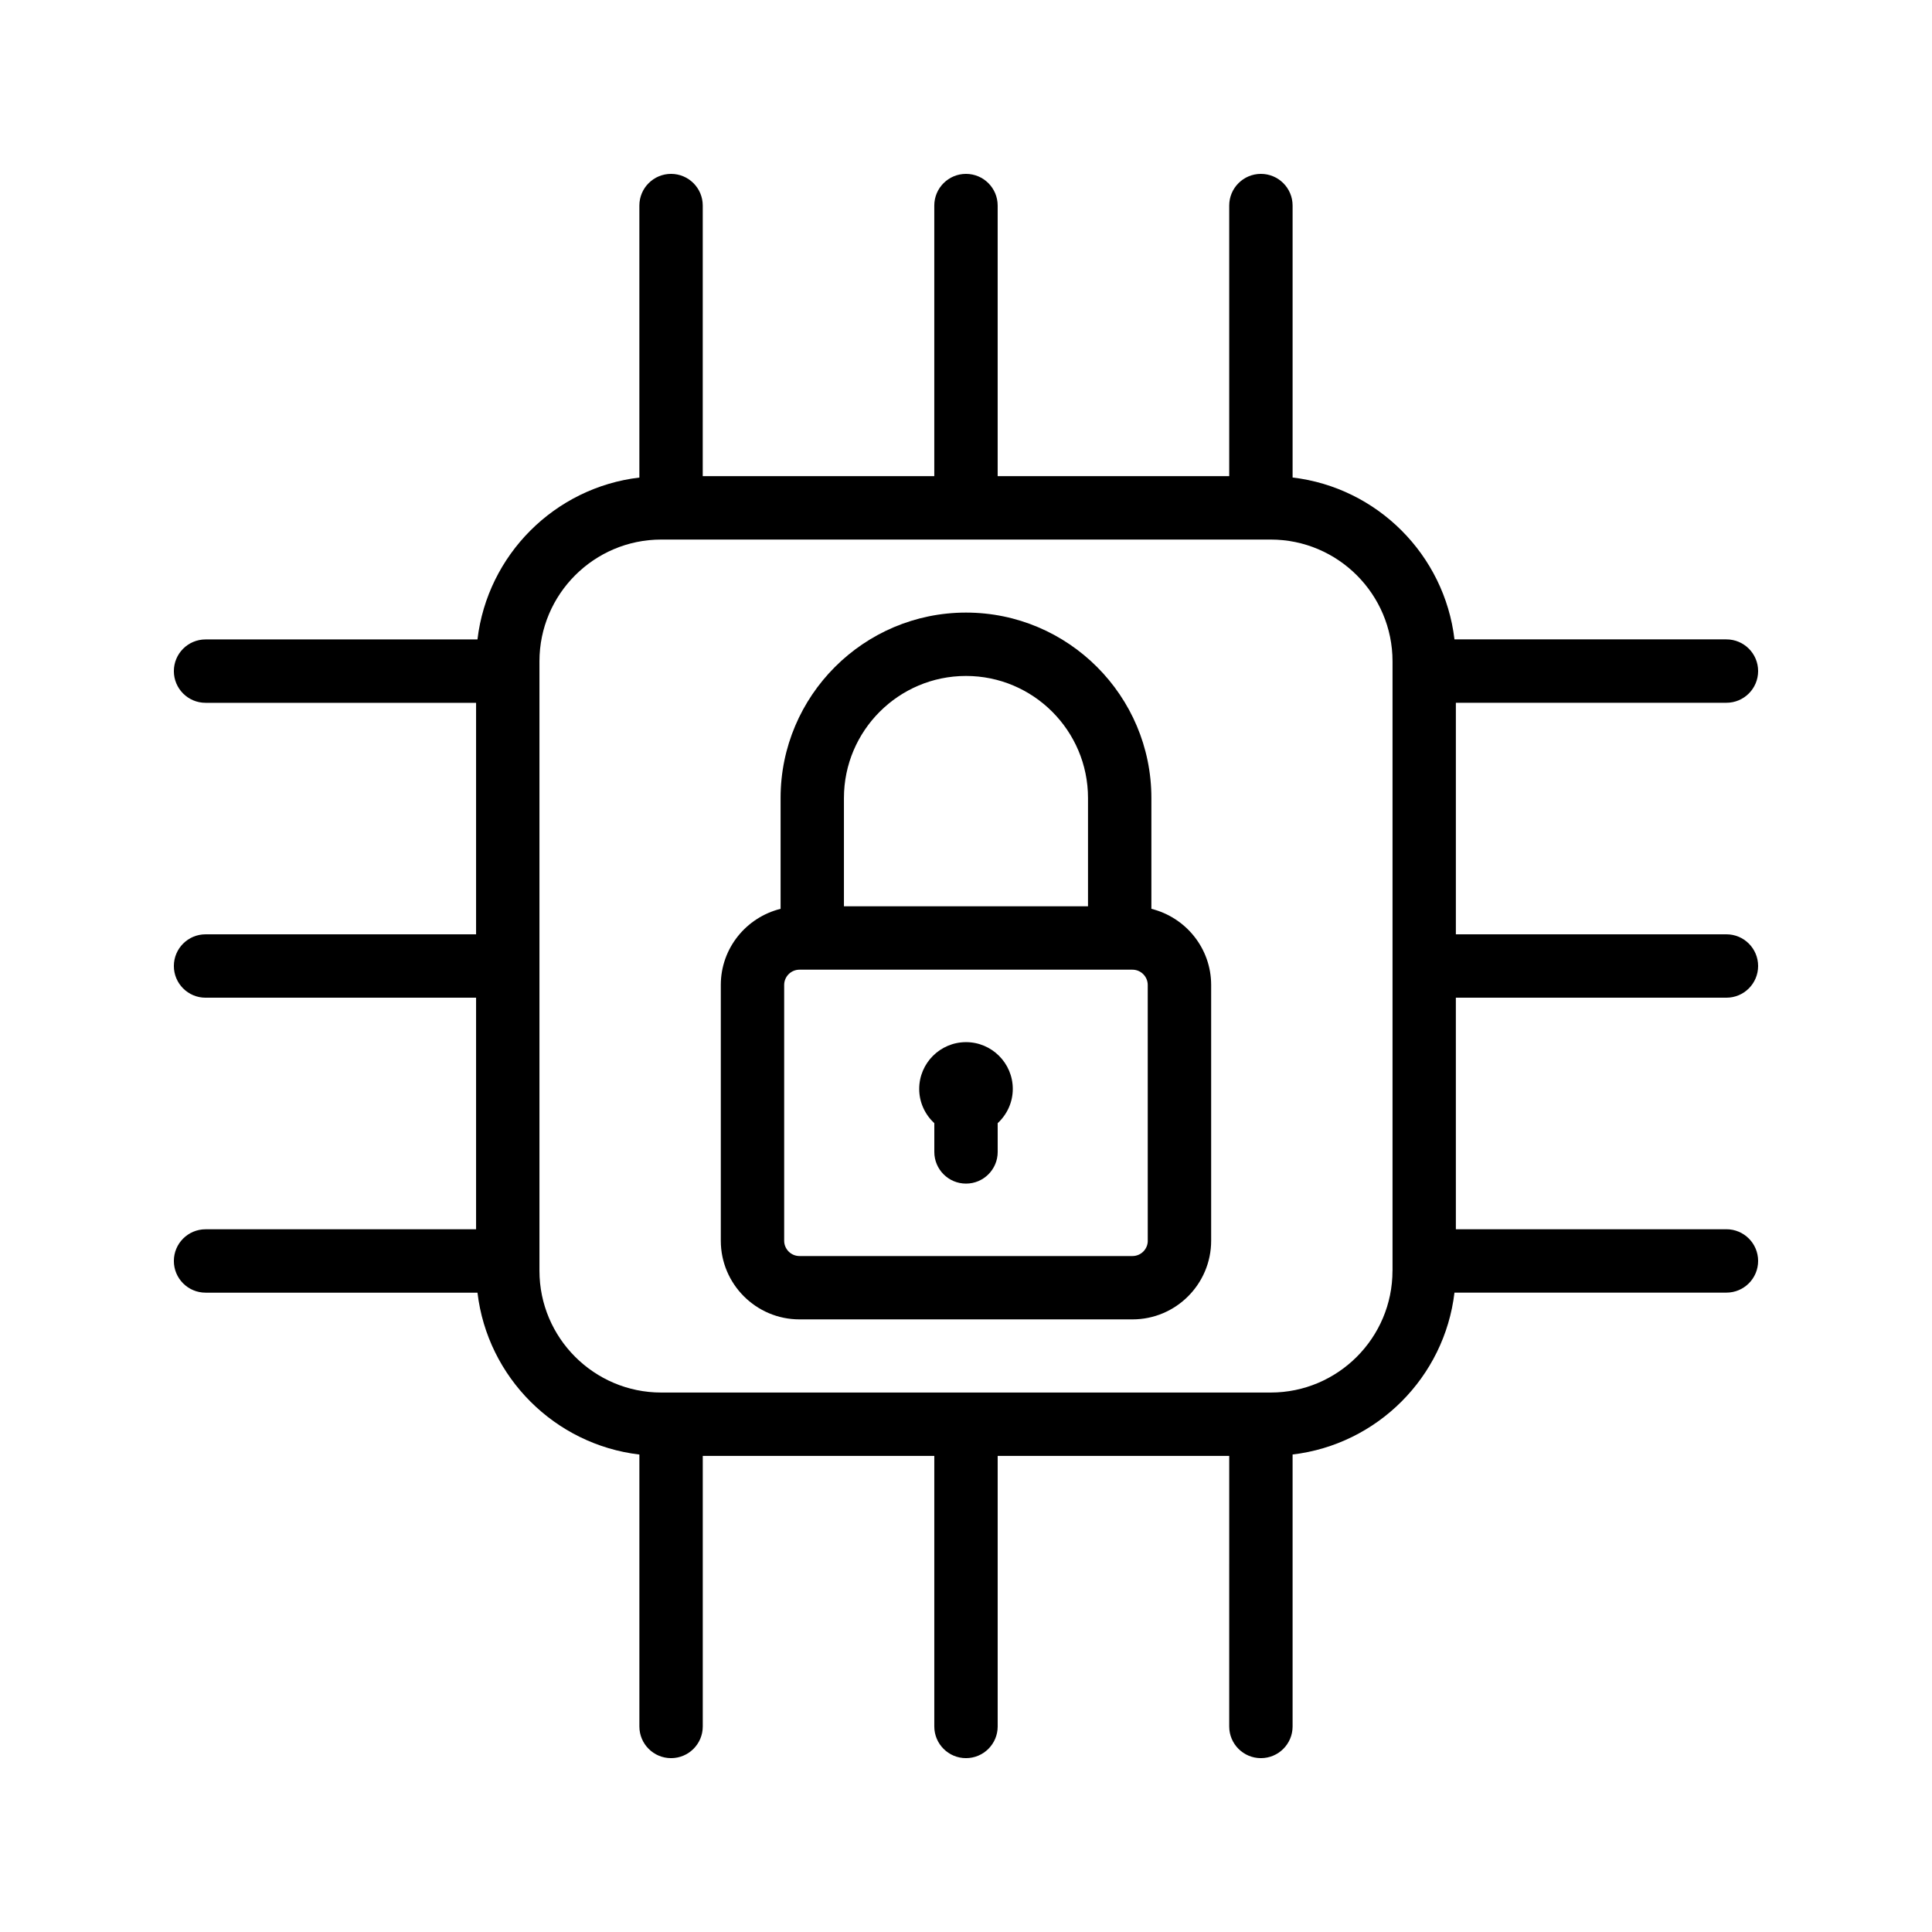
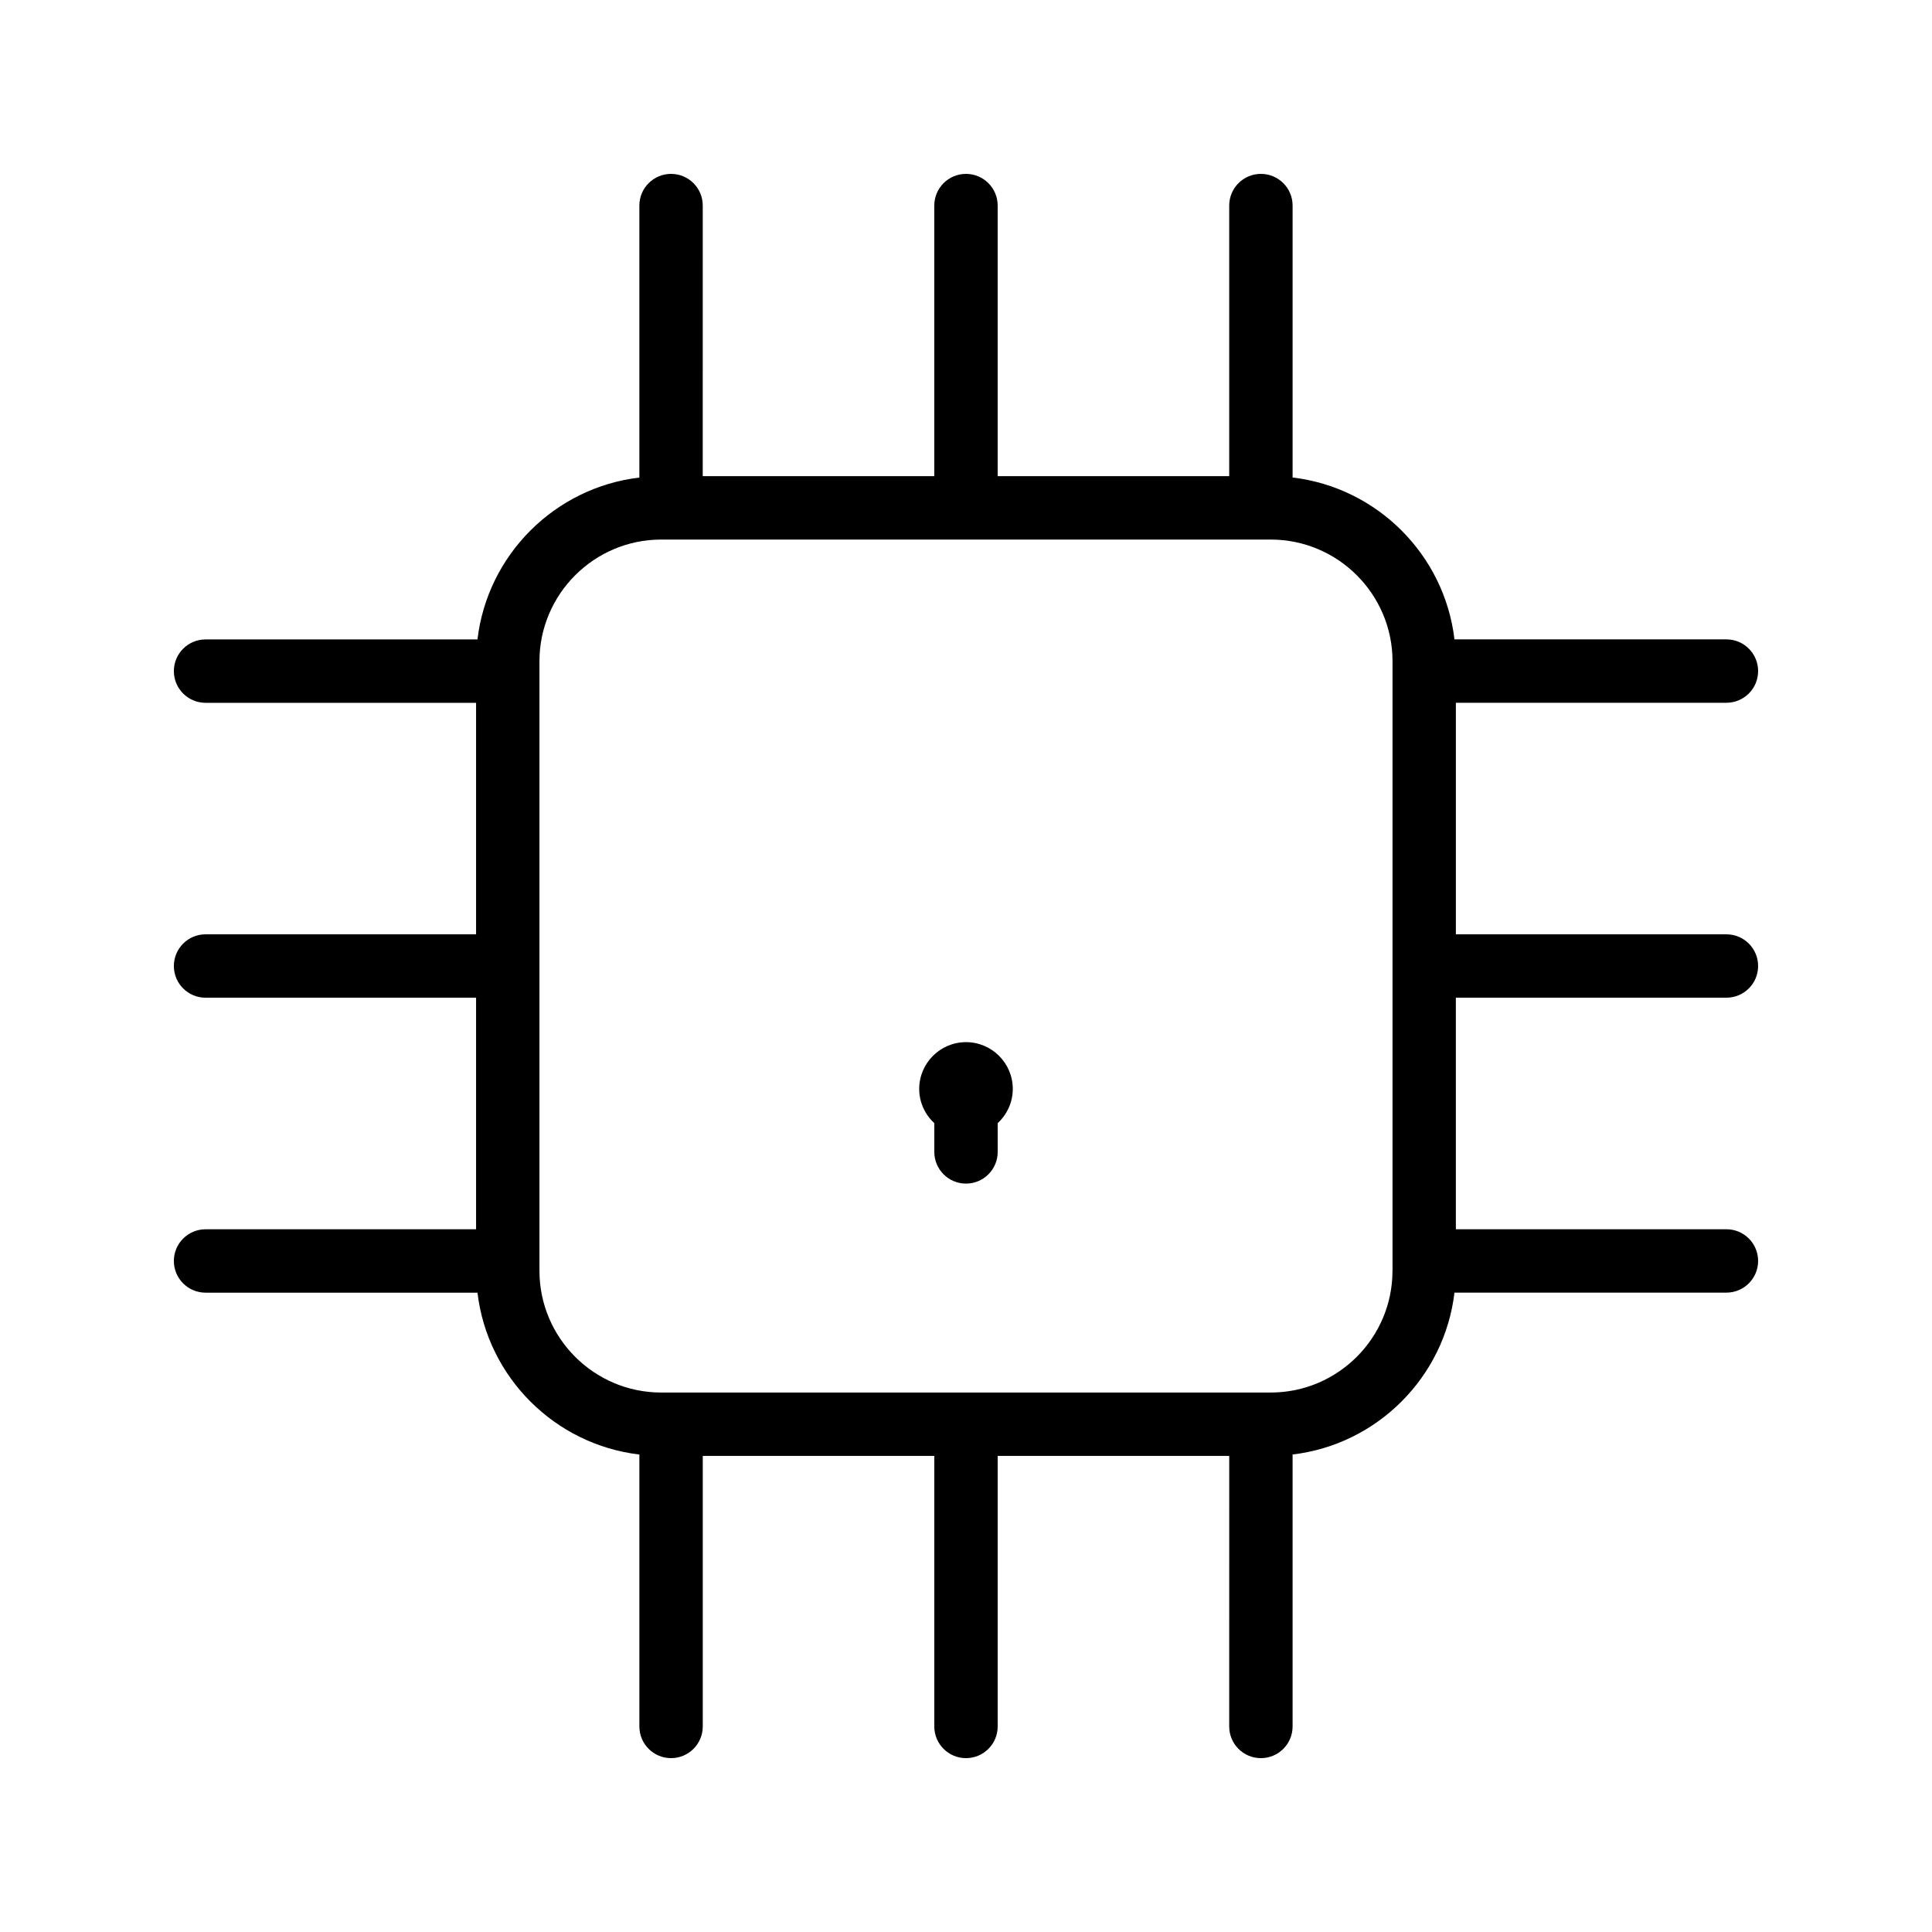
<svg xmlns="http://www.w3.org/2000/svg" fill="#000000" width="800px" height="800px" version="1.1" viewBox="144 144 512 512">
  <g>
-     <path d="m449.13 384.85v-29.371c0-27.098-22.043-49.137-49.129-49.137-27.098 0-49.137 22.043-49.137 49.137v29.371c-9.078 2.258-15.844 10.41-15.844 20.176v67.777c0 11.496 9.355 20.848 20.859 20.848h88.242c11.496 0 20.848-9.355 20.848-20.848v-67.777c-0.004-9.766-6.773-17.918-15.84-20.176zm-81.477-29.371c0-17.836 14.508-32.344 32.344-32.344 17.836 0 32.336 14.508 32.336 32.344v28.691h-64.68zm80.52 117.33c0 2.242-1.82 4.055-4.055 4.055h-88.242c-2.242 0-4.062-1.82-4.062-4.055v-67.777c0-2.242 1.82-4.055 4.062-4.055h88.23c2.234 0 4.055 1.82 4.055 4.055l0.004 67.777z" />
    <path d="m400 420.18c-6.836 0-12.402 5.559-12.402 12.402 0 3.594 1.562 6.801 4.004 9.078v7.609c0 4.644 3.762 8.398 8.398 8.398s8.398-3.754 8.398-8.398l-0.004-7.617c2.445-2.266 4.004-5.484 4.004-9.078 0.004-6.836-5.566-12.395-12.398-12.395z" />
    <path d="m601.52 330.24c4.637 0 8.398-3.754 8.398-8.398 0-4.644-3.762-8.398-8.398-8.398h-72.07c-2.652-22.43-20.473-40.246-42.898-42.898v-72.066c0-4.644-3.762-8.398-8.398-8.398s-8.398 3.754-8.398 8.398v71.699h-61.363v-71.699c0-4.644-3.762-8.398-8.398-8.398-4.637 0-8.398 3.754-8.398 8.398v71.699h-61.363l0.004-71.699c0-4.644-3.762-8.398-8.398-8.398-4.637 0-8.398 3.754-8.398 8.398v72.078c-22.43 2.652-40.254 20.473-42.906 42.898h-72.059c-4.637 0-8.398 3.754-8.398 8.398 0 4.644 3.762 8.398 8.398 8.398h71.691v61.352h-71.691c-4.637 0-8.398 3.754-8.398 8.398s3.762 8.398 8.398 8.398h71.691v61.371h-71.691c-4.637 0-8.398 3.754-8.398 8.398s3.762 8.398 8.398 8.398h72.062c2.652 22.43 20.48 40.246 42.906 42.898v72.059c0 4.644 3.762 8.398 8.398 8.398s8.398-3.754 8.398-8.398v-71.691h61.359v71.691c0 4.644 3.762 8.398 8.398 8.398s8.398-3.754 8.398-8.398v-71.691h61.363l-0.004 71.691c0 4.644 3.762 8.398 8.398 8.398s8.398-3.754 8.398-8.398v-72.07c22.43-2.652 40.246-20.473 42.898-42.898h72.07c4.637 0 8.398-3.754 8.398-8.398s-3.762-8.398-8.398-8.398h-71.699l-0.004-61.363h71.703c4.637 0 8.398-3.754 8.398-8.398 0-4.644-3.762-8.398-8.398-8.398h-71.699v-61.363zm-88.496 150.52c0 17.793-14.477 32.277-32.277 32.277h-161.51c-17.801 0-32.277-14.484-32.277-32.277v-2.578-0.016-0.016-78.125-0.016-0.016-78.117-0.016-0.016-2.586c0-17.793 14.484-32.27 32.277-32.27h161.52c17.801 0 32.277 14.477 32.277 32.27v161.5z" />
  </g>
</svg>